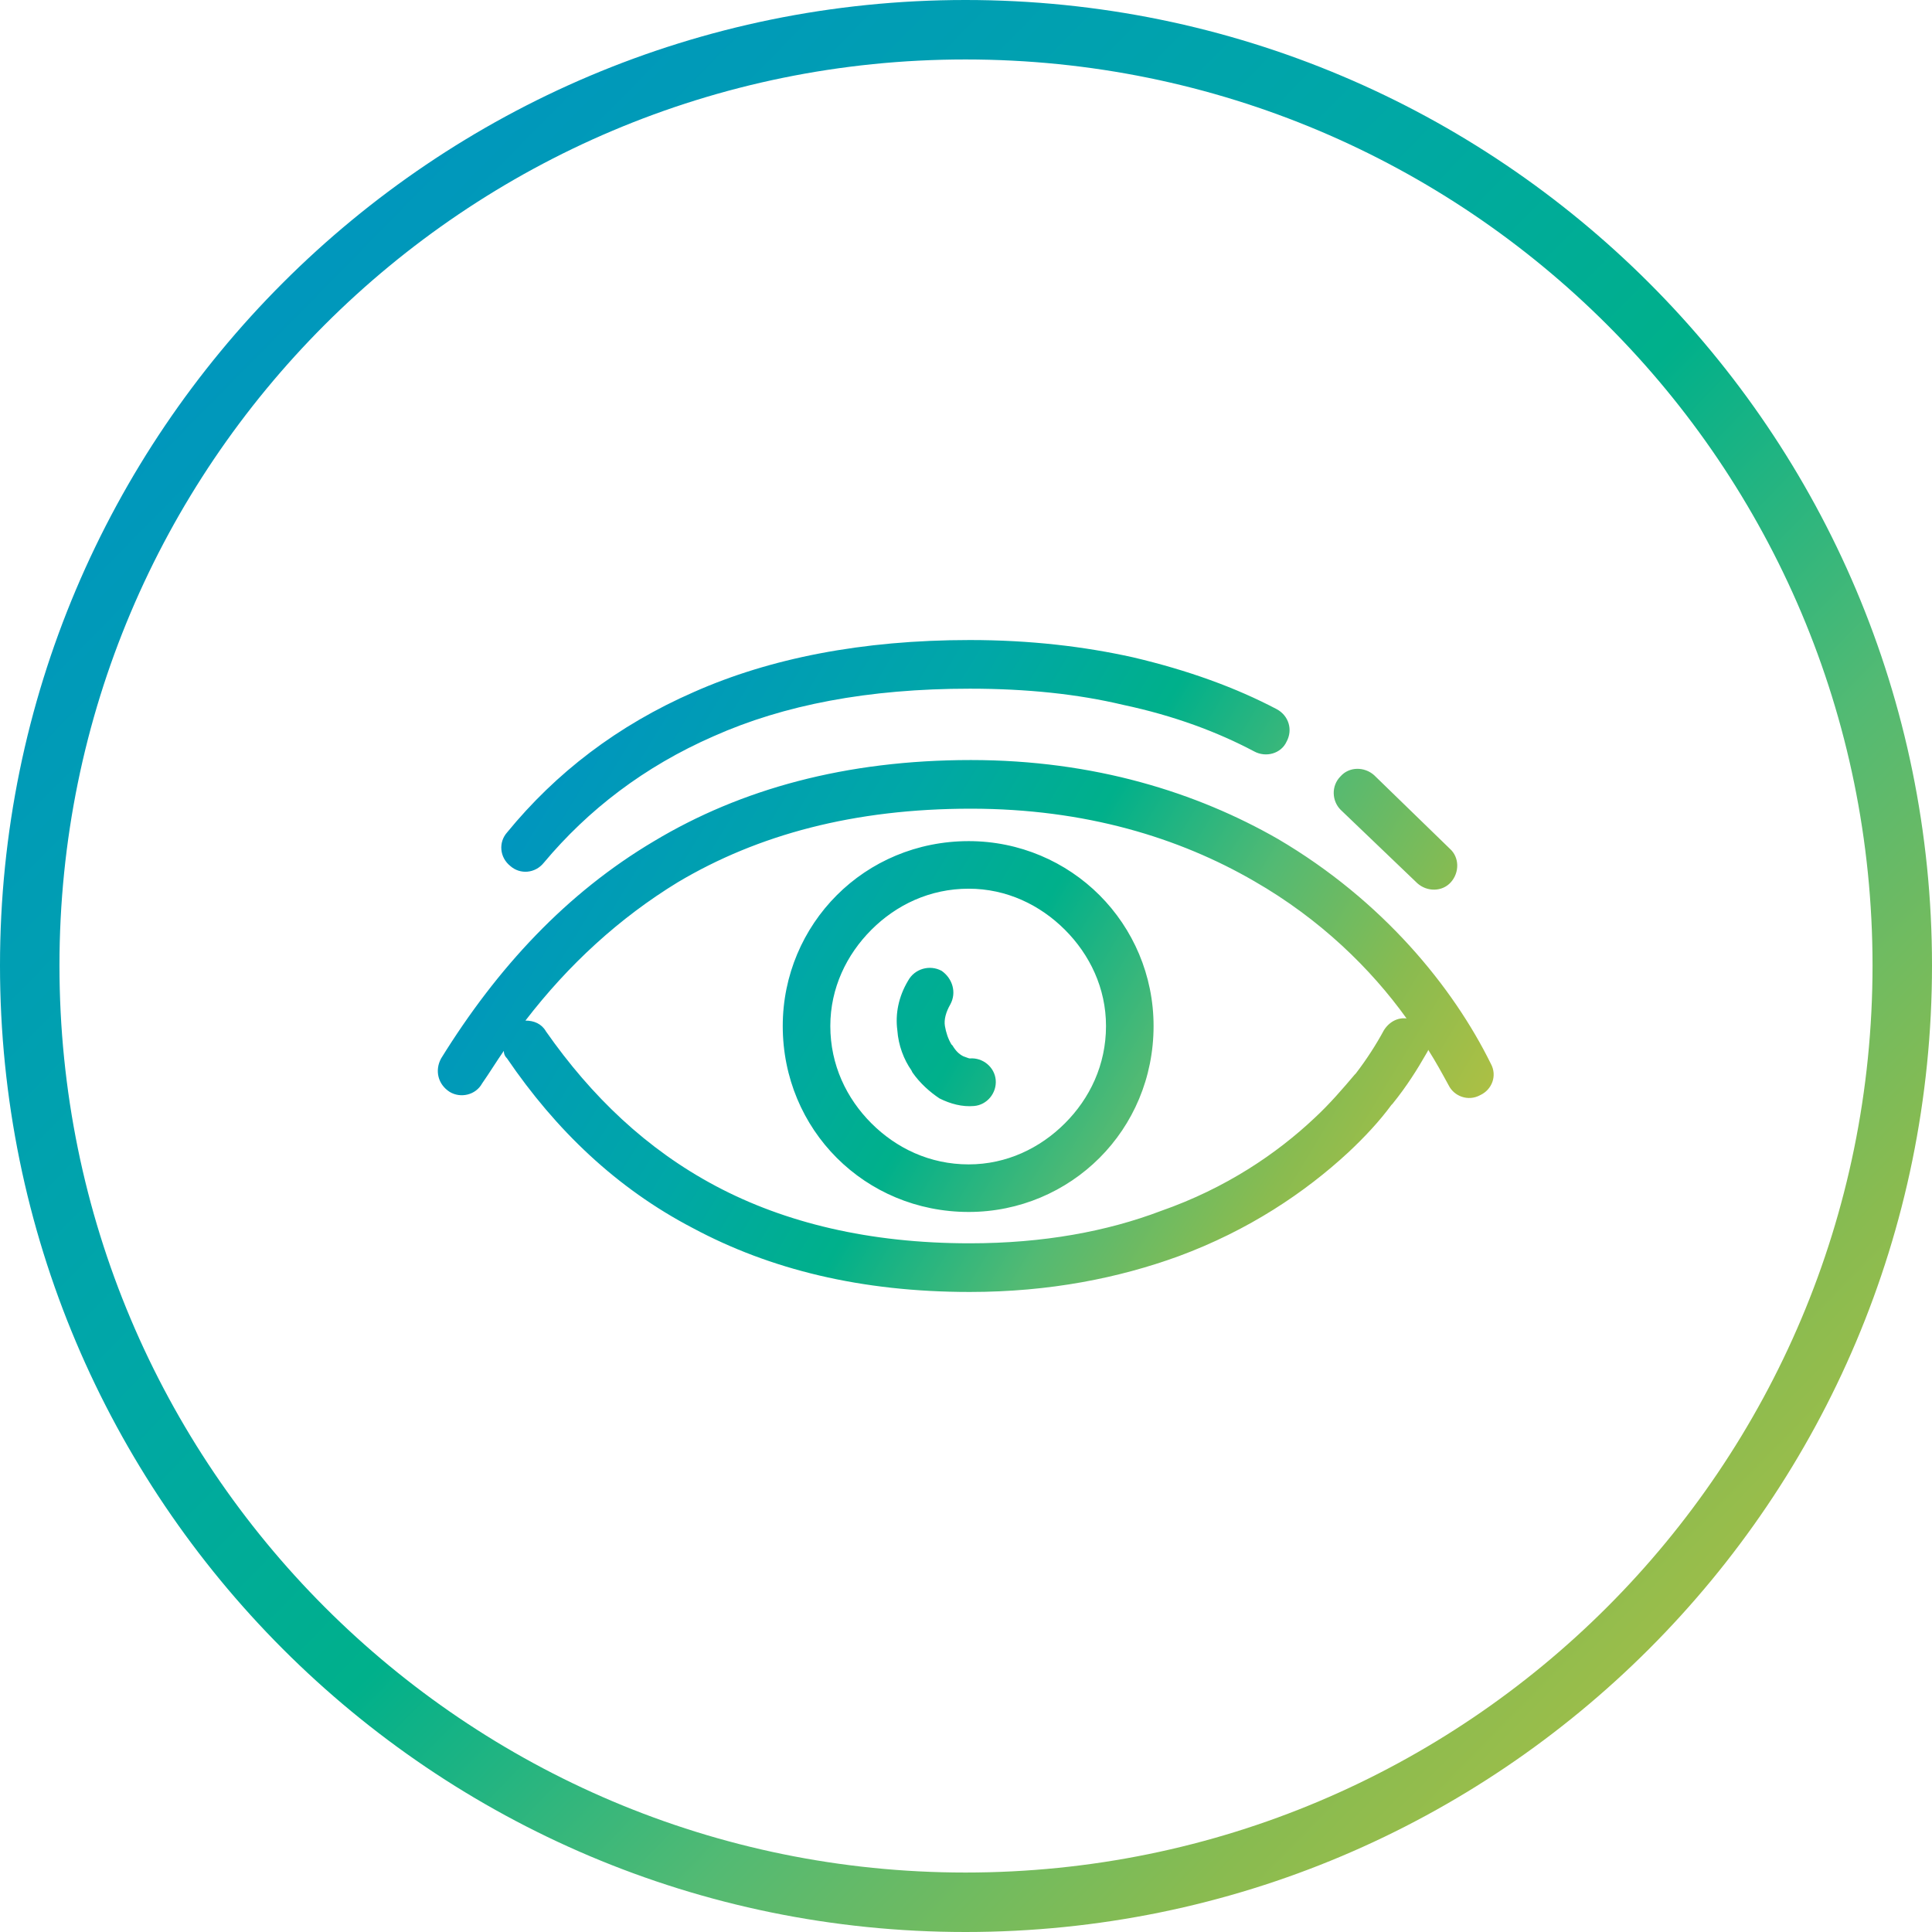
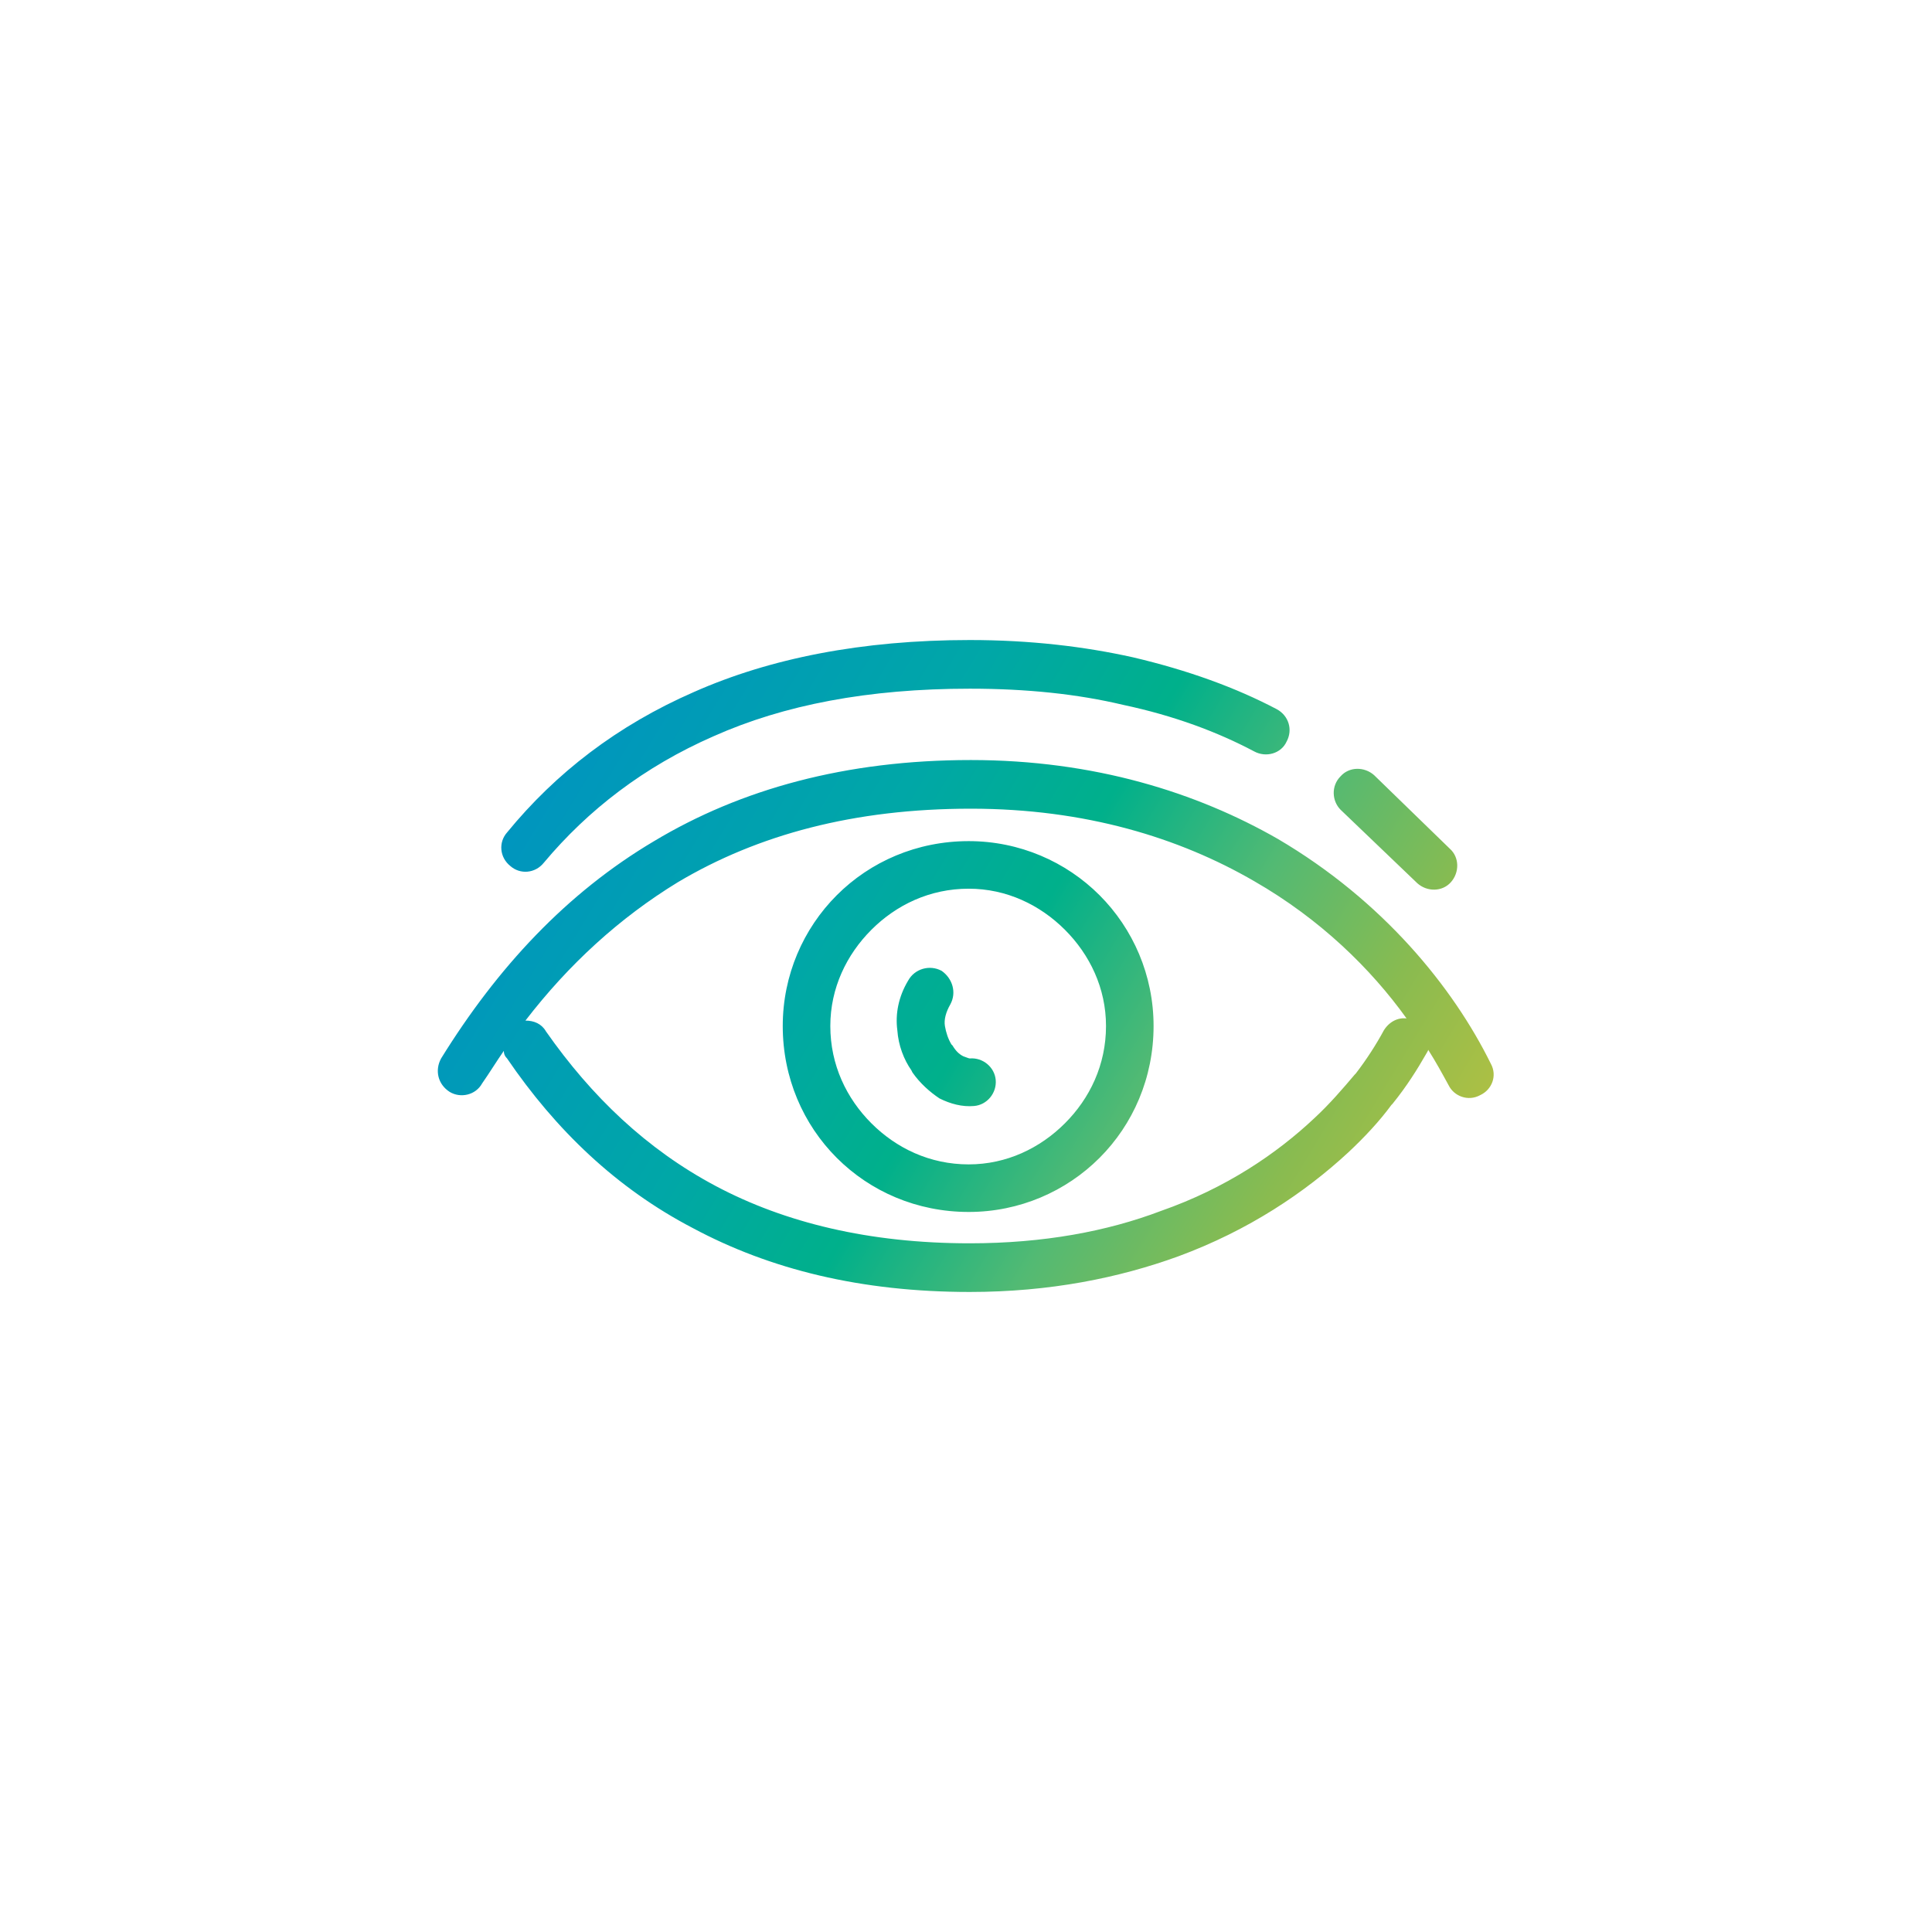
<svg xmlns="http://www.w3.org/2000/svg" xmlns:xlink="http://www.w3.org/1999/xlink" xml:space="preserve" width="80px" height="80px" version="1.1" style="shape-rendering:geometricPrecision; text-rendering:geometricPrecision; image-rendering:optimizeQuality; fill-rule:evenodd; clip-rule:evenodd" viewBox="0 0 17.87 17.87">
  <defs>
    <style type="text/css">
   
    .fil0 {fill:url(#id0)}
    .fil1 {fill:url(#id1);fill-rule:nonzero}
   
  </style>
    <linearGradient id="id0" gradientUnits="userSpaceOnUse" x1="2.02" y1="1.86" x2="17" y2="16.58">
      <stop offset="0" style="stop-opacity:1; stop-color:#0094C0" />
      <stop offset="0.329" style="stop-opacity:1; stop-color:#00A7A7" />
      <stop offset="0.502" style="stop-opacity:1; stop-color:#00B08B" />
      <stop offset="0.671" style="stop-opacity:1; stop-color:#53BA73" />
      <stop offset="0.831" style="stop-opacity:1; stop-color:#89BB50" />
      <stop offset="1" style="stop-opacity:1; stop-color:#B6C141" />
    </linearGradient>
    <linearGradient id="id1" gradientUnits="userSpaceOnUse" xlink:href="#id0" x1="5.15" y1="6.55" x2="13.34" y2="11.51">
  </linearGradient>
  </defs>
  <g id="Слой_x0020_1">
-     <path class="fil0" d="M0 8.93c0,4.94 4,8.94 8.93,8.94 4.94,0 8.94,-4 8.94,-8.94 0,-4.93 -4,-8.93 -8.94,-8.93 -4.93,0 -8.93,4 -8.93,8.93zm0.55 0c0,4.64 3.75,8.39 8.38,8.39 4.64,0 8.39,-3.75 8.39,-8.39 0,-4.63 -3.75,-8.38 -8.39,-8.38 -4.63,0 -8.38,3.75 -8.38,8.38z" />
    <path class="fil1" d="M4.46 10.02c-0.06,0.11 -0.2,0.14 -0.3,0.08 -0.11,-0.07 -0.14,-0.2 -0.08,-0.31 0.52,-0.84 1.16,-1.53 1.97,-2.01 0.8,-0.48 1.77,-0.75 2.93,-0.75 1.14,0 2.09,0.3 2.84,0.73 0.97,0.57 1.62,1.37 1.97,2.08 0.06,0.11 0.01,0.24 -0.1,0.29 -0.11,0.06 -0.24,0.01 -0.29,-0.09 -0.06,-0.11 -0.12,-0.22 -0.19,-0.33 0,0.01 -0.01,0.02 -0.02,0.04 -0.08,0.14 -0.18,0.3 -0.31,0.46l-0.01 0.01c-0.11,0.15 -0.25,0.3 -0.4,0.44 -0.4,0.37 -0.92,0.72 -1.57,0.96 -0.55,0.2 -1.19,0.33 -1.93,0.33 -1.01,0 -1.85,-0.21 -2.56,-0.59 -0.71,-0.37 -1.27,-0.91 -1.72,-1.57 -0.02,-0.02 -0.03,-0.04 -0.03,-0.07 -0.07,0.1 -0.13,0.2 -0.2,0.3zm7.94 -2.53c-0.08,-0.08 -0.09,-0.22 0,-0.31 0.08,-0.09 0.22,-0.09 0.31,-0.01l0.7 0.68c0.09,0.08 0.09,0.22 0.01,0.31 -0.08,0.09 -0.22,0.09 -0.31,0.01l-0.71 -0.68zm-4 1.58c0.06,-0.11 0.2,-0.15 0.31,-0.09 0.1,0.07 0.14,0.2 0.08,0.31 -0.04,0.07 -0.06,0.14 -0.05,0.2 0.01,0.06 0.03,0.12 0.06,0.17l0.01 0.01c0.03,0.05 0.06,0.08 0.1,0.1l0 0c0.03,0.01 0.05,0.02 0.06,0.02 0.12,-0.01 0.23,0.08 0.24,0.2 0.01,0.12 -0.08,0.23 -0.2,0.24 -0.11,0.01 -0.22,-0.02 -0.32,-0.07l0 0 0 0c-0.09,-0.06 -0.18,-0.14 -0.25,-0.24l-0.01 -0.02c-0.07,-0.1 -0.12,-0.23 -0.13,-0.37 -0.02,-0.15 0.01,-0.31 0.1,-0.46zm0.56 1.7c0.35,0 0.66,-0.15 0.89,-0.38 0.23,-0.23 0.38,-0.54 0.38,-0.9 0,-0.35 -0.15,-0.66 -0.38,-0.89 -0.23,-0.23 -0.54,-0.38 -0.89,-0.38 -0.36,0 -0.67,0.15 -0.9,0.38 -0.23,0.23 -0.38,0.54 -0.38,0.89 0,0.36 0.15,0.67 0.38,0.9 0.23,0.23 0.54,0.38 0.9,0.38zm1.21 -0.06c-0.31,0.31 -0.74,0.5 -1.21,0.5 -0.48,0 -0.91,-0.19 -1.22,-0.5 -0.31,-0.31 -0.5,-0.74 -0.5,-1.22 0,-0.47 0.19,-0.9 0.5,-1.21 0.31,-0.31 0.74,-0.5 1.22,-0.5 0.47,0 0.9,0.19 1.21,0.5 0.31,0.31 0.5,0.74 0.5,1.21 0,0.48 -0.19,0.91 -0.5,1.22zm-5.14 -2.73c-0.08,0.1 -0.22,0.11 -0.31,0.03 -0.1,-0.08 -0.11,-0.22 -0.03,-0.31 0.45,-0.55 1.02,-0.99 1.73,-1.3 0.7,-0.31 1.55,-0.48 2.55,-0.48 0.56,0 1.06,0.06 1.51,0.16 0.51,0.12 0.95,0.28 1.33,0.48 0.11,0.06 0.15,0.19 0.09,0.3 -0.05,0.11 -0.19,0.15 -0.3,0.09 -0.34,-0.18 -0.74,-0.33 -1.21,-0.43 -0.42,-0.1 -0.89,-0.15 -1.42,-0.15 -0.94,0 -1.72,0.15 -2.37,0.44 -0.64,0.28 -1.16,0.68 -1.57,1.17zm7.98 1.44c-0.33,-0.46 -0.8,-0.92 -1.41,-1.27 -0.69,-0.4 -1.56,-0.67 -2.62,-0.67 -1.08,0 -1.97,0.24 -2.71,0.68 -0.54,0.33 -1.01,0.76 -1.41,1.28 0.08,0 0.15,0.03 0.19,0.1 0.42,0.6 0.93,1.09 1.57,1.43 0.64,0.34 1.42,0.53 2.35,0.53 0.68,0 1.27,-0.11 1.77,-0.3 0.6,-0.21 1.07,-0.53 1.42,-0.86 0.14,-0.13 0.26,-0.27 0.37,-0.4l0.01 -0.01c0.1,-0.13 0.19,-0.27 0.26,-0.4 0.05,-0.08 0.13,-0.12 0.21,-0.11z" />
  </g>
</svg>